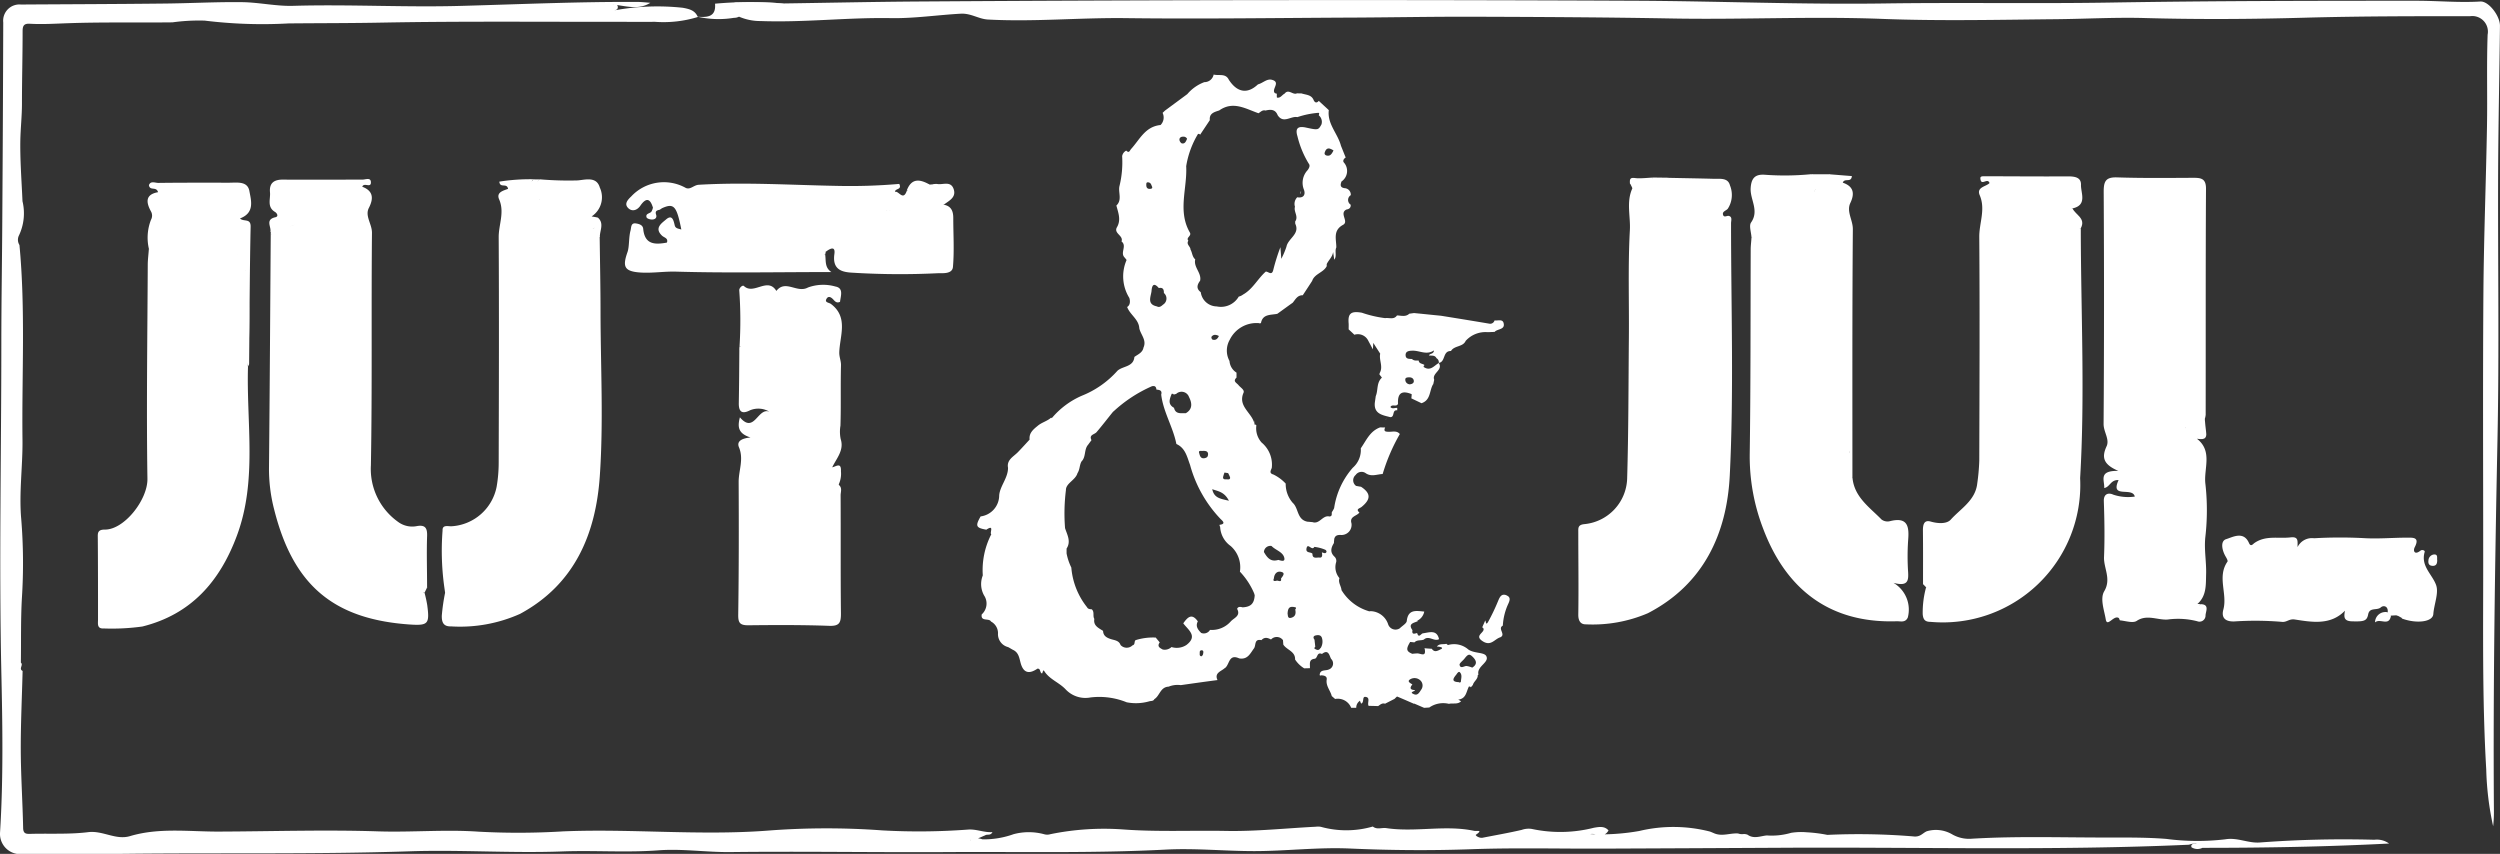
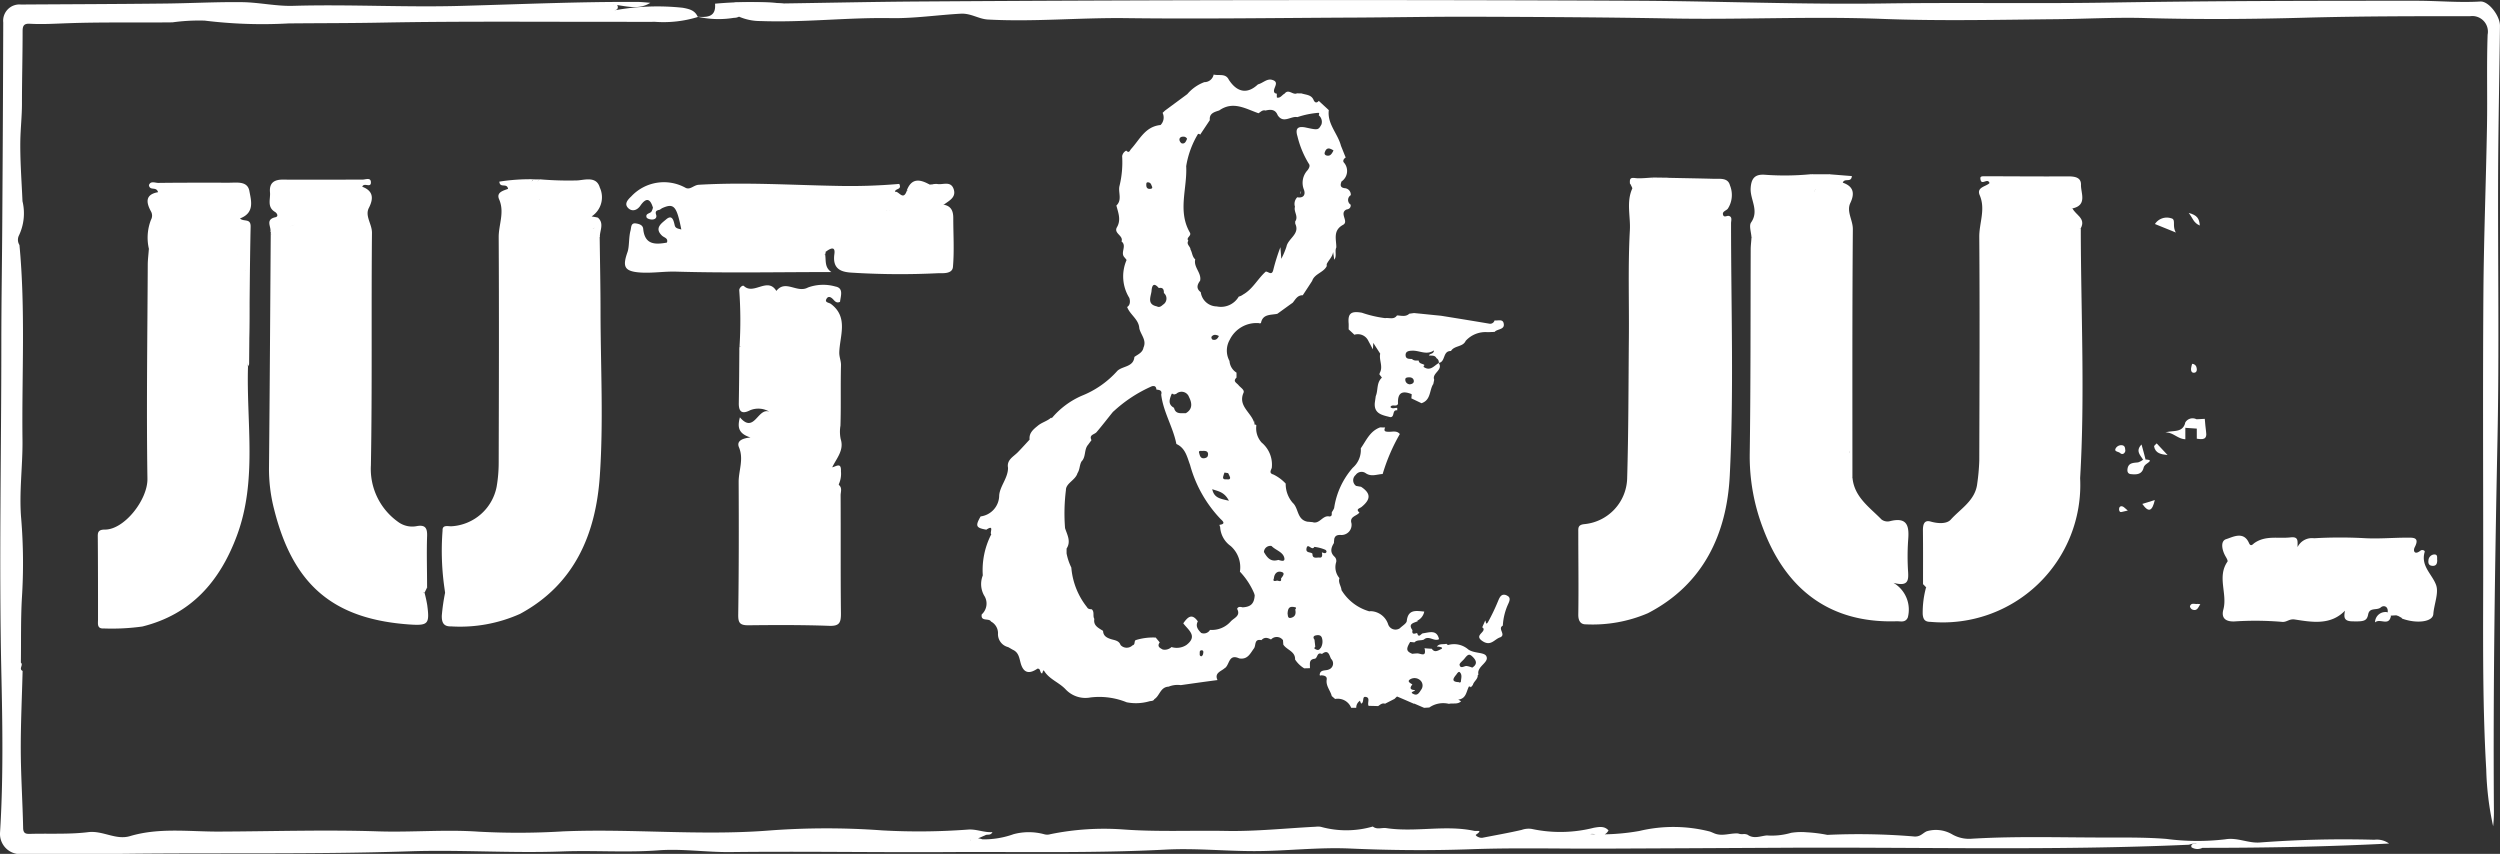
<svg xmlns="http://www.w3.org/2000/svg" width="164.756" height="56.273" viewBox="0 0 164.756 56.273">
  <rect x="0" y="0" width="164.756" height="56.273" fill="#333333" stroke="none" />
  <g id="Laag_1-2" transform="translate(0.014 0)">
    <g id="Group_10326" data-name="Group 10326" transform="translate(-0.014 0)">
      <path id="Path_171" data-name="Path 171" d="M45.984,1.168a7.694,7.694,0,0,1-2.845.32c-.825.014-1.657,0-2.482,0-5.113.007-10.226-.043-15.339.05-2.1.043-4.217.036-6.322.057a31.189,31.189,0,0,1-5.518-.185,12.7,12.7,0,0,0-2.126.114C9.07,1.552,6.787,1.5,4.512,1.58c-.853.028-1.707.085-2.56.036-.391-.021-.476.135-.476.491,0,1.593-.043,3.186-.043,4.779,0,.811-.092,1.621-.107,2.425-.021,1.33.085,2.66.142,4a3.407,3.407,0,0,1-.228,2.247.647.647,0,0,0,.028.64c.405,4.274.149,8.555.2,12.829.021,1.735-.235,3.485-.085,5.205a35.9,35.9,0,0,1,.05,5.17c-.085,1.444-.05,2.88-.071,4.317.185.156-.164.412.114.548-.043,1.742-.128,3.485-.121,5.22.007,1.707.121,3.421.156,5.127.007.37.178.4.469.391,1.28-.036,2.567.043,3.826-.114.967-.114,1.806.54,2.745.263,1.956-.583,3.961-.284,5.945-.3,3.47-.014,6.948-.128,10.418-.014,2.2.071,4.43-.135,6.628.021a48.332,48.332,0,0,0,5.561-.021c4.5-.185,8.989.292,13.49-.05a50.327,50.327,0,0,1,7.538-.014,43.36,43.36,0,0,0,5.689-.057c.54-.028,1.017.206,1.572.171-.135.256-.348.114-.484.213-.306.121-.59.3-.825.213-.235.036-.085.192-.128.085-.021-.043,0-.064.043-.071a1.23,1.23,0,0,1,.732.036,5.8,5.8,0,0,0,2.055-.341,3.885,3.885,0,0,1,2,0,.726.726,0,0,0,.427,0,17.6,17.6,0,0,1,4.765-.313c2.276.171,4.544.057,6.82.1,1.963.036,3.933-.178,5.9-.277a1.1,1.1,0,0,1,.341.007,6.281,6.281,0,0,0,3.421-.021c.277.228.6.057.9.107,1.92.284,3.861-.228,5.781.178.156.036.619-.092.114.256-.064.05.22.235.427.2.868-.171,1.735-.32,2.589-.519a1.357,1.357,0,0,1,.661-.064,8.956,8.956,0,0,0,4.1-.078c.313-.05.69-.135.96.178-.327.569-.8.156-1.195.242a14.44,14.44,0,0,0,3.221-.206,9.706,9.706,0,0,1,4.651.036c.107.036.206.085.313.128.519.206,1.031-.036,1.55,0a.754.754,0,0,0,.377.036.692.692,0,0,1,.242.043c.412.3.846.092,1.273.05a4.5,4.5,0,0,0,1.6-.171,4.165,4.165,0,0,1,1.031-.036,9.58,9.58,0,0,1,1.358.171,44.216,44.216,0,0,1,5.661.1c.469.064.619-.228.9-.341a2.128,2.128,0,0,1,1.643.192,2.23,2.23,0,0,0,1.337.3c3.108-.185,6.222-.064,9.33-.078,1.159,0,2.311,0,3.47.092a15.705,15.705,0,0,0,3.876.028c.818-.142,1.529.277,2.318.206a73.579,73.579,0,0,1,7.517-.178,1.368,1.368,0,0,1,.967.249c-4.117.213-8.214.284-12.3.284a.739.739,0,0,1-.718-.036.181.181,0,0,1,0-.149c.092-.121.235-.064.348-.1a1.312,1.312,0,0,0-.405.043c-.036.014-.071.021-.107.036-8.91.4-17.828.149-26.745.2q-5.877.032-11.762.057c-2.9.014-5.81-.064-8.7.036-2.709.1-5.412.078-8.107-.043-2.112-.092-4.2.171-6.3.171-1.941,0-3.876-.2-5.817-.1-4.772.249-9.55.135-14.322.164-4.8.028-9.6-.057-14.4,0-1.586.014-3.165-.235-4.736-.114-2.112.156-4.217-.007-6.315.071-3.371.128-6.734-.121-10.091-.007-6.229.206-12.452.092-18.681.164-2.268.021-4.537.014-6.805.014A1.333,1.333,0,0,1-.011,54.907c.22-3.52.164-7.047.085-10.574-.156-7.2,0-14.386,0-21.576,0-2.795.05-5.6.064-8.391Q.181,7.945.2,1.53A1.07,1.07,0,0,1,1.368.35C4.483.329,7.605.321,10.72.286,12.462.272,14.2.172,15.939.193,17.07.208,18.2.471,19.324.435c3.733-.107,7.46.114,11.186,0C34.336.329,38.169.158,42,.179c.284,0,.569.036.846.057-.811.512-1.657.185-2.5.114.135.036.348-.064.356.171.007.171-.164.2-.256.22A15.582,15.582,0,0,1,44.982.563c.412.078.775.156.967.555" transform="translate(0.014 -0.051)" fill="#fff" />
      <path id="Path_172" data-name="Path 172" d="M71.2.227C74.109.185,77.025.121,79.934.1q23.744-.16,47.482-.05c5.433.028,10.866.256,16.3.178,4.921-.071,9.835.021,14.756-.057C165.24.057,172.01.05,178.78.05c1.4,0,2.795.135,4.2.05.548-.036,1.3.946,1.294,1.6-.036,3.25-.107,6.493-.121,9.742-.021,5.853.078,11.705-.043,17.558-.164,8.114-.292,16.221-.235,24.335a8.379,8.379,0,0,1-.05,1.116,19.628,19.628,0,0,1-.455-3.748c-.277-4.722-.192-9.458-.2-14.18,0-5.753-.028-11.513.014-17.266.028-3.634.171-7.268.235-10.909.036-2.02-.028-4.046.043-6.066a1.029,1.029,0,0,0-1.145-1.216c-3.627,0-7.253,0-10.887.1-3.534.1-7.076.121-10.624.021-1.9-.05-3.826.057-5.732.078-3.847.036-7.7.128-11.542-.021-4.658-.178-9.309.064-13.966-.028-4.345-.078-8.7-.1-13.042-.114-2.567-.007-5.141.043-7.709.057-5.042.021-10.091.1-15.133.036-3.022-.036-6.037.256-9.06.092-.612-.036-1.109-.42-1.785-.384-1.543.085-3.086.32-4.615.292-2.866-.05-5.725.3-8.59.192A3.535,3.535,0,0,1,68.228,1.1c-.412.142-.6-.05-.619-.427a.457.457,0,0,1,.54-.5,29.255,29.255,0,0,1,3.058.057" transform="translate(-19.521 0)" fill="#fff" />
      <path id="Path_173" data-name="Path 173" d="M64.66,1.158c.647.05,1.209,0,1.131-.86A25.761,25.761,0,0,1,70.356.29C69.4.29,68.45.29,67.5.311c-.242,0-.533-.05-.583.32-.043.348.1.526.462.533a6.219,6.219,0,0,1-2.709,0" transform="translate(-18.669 -0.055)" fill="#fff" />
      <path id="Path_174" data-name="Path 174" d="M188.585,19.985c.014,5.419.277,10.845-.043,16.242a9.06,9.06,0,0,1-9.863,9.472c-.363,0-.484-.156-.512-.512a6.33,6.33,0,0,1,.22-1.756.342.342,0,0,1,.213-.107c-.149-.014-.313.036-.412-.135,0-1.173.007-2.347-.007-3.52,0-.37.071-.7.5-.583.491.142,1.074.171,1.337-.128.654-.725,1.614-1.259,1.742-2.368a13.642,13.642,0,0,0,.135-1.508c.014-4.921.036-9.835,0-14.756-.007-.917.427-1.813.028-2.745-.228-.54.427-.562.647-.8-.128-.384-.555.228-.6-.284-.028-.156.107-.164.228-.164,1.835,0,3.669.021,5.5.007.448,0,.917.036.9.562s.434,1.337-.562,1.55c-.548.377.228.7.043,1.067-.348.356-.626.242-.868-.128-.071-.292-.235-.42-.533-.306-.121.021.043,0-.085.014a.357.357,0,0,0,.171-.014.418.418,0,0,1,.341.085c.142.412.327.761.875.626a.536.536,0,0,1,.6.185" transform="translate(-51.456 -4.717)" fill="#fff" />
      <path id="Path_175" data-name="Path 175" d="M149.656,16.808c-.05-.427.22-.32.476-.306.334.014.676-.028,1.01-.043.256.5.9.7,1.116,1.216.405-.363-.725-.775-.064-1.2,1,.021,2.005.036,3.008.064.405.007.917-.078,1.045.434a1.668,1.668,0,0,1-.142,1.536c-.107.135-.384.178-.313.405.064.206.263.036.384.071.242.064.142.313.142.484,0,5.547.192,11.1-.085,16.633-.192,3.812-1.721,7.168-5.4,9.067a9.249,9.249,0,0,1-4.082.732c-.334.007-.5-.213-.5-.626.028-1.813,0-3.627,0-5.44,0-.284-.036-.5.42-.54a3.117,3.117,0,0,0,2.8-2.987c.092-3.108.085-6.215.114-9.323.021-2.347-.064-4.7.064-7.04.057-.917-.249-1.877.164-2.773.135-.22-.092-.256-.178-.363" transform="translate(-42.238 -4.755)" fill="#fff" />
-       <path id="Path_176" data-name="Path 176" d="M201.278,44.565c.647,0,.334.5.341.761a.4.4,0,0,1-.548.363,5.055,5.055,0,0,0-1.934-.114c-.661.057-1.38-.363-2.055.092-.249.164-.725,0-1.1-.036-.028,0-.043-.128-.085-.156-.327-.213-.761.64-.853.092-.1-.6-.391-1.365-.1-1.856.484-.818-.05-1.522-.014-2.268.05-1.216.028-2.453-.014-3.677-.014-.469.3-.569.619-.42a3.093,3.093,0,0,0,1.422.128c-.149-.668-1.65.171-1.067-1.088-.533-.028-.555.448-.946.526.028-.512-.412-1.159.932-1.131-1.031-.434-1.1-.924-.775-1.628.206-.455-.2-.939-.2-1.458q.053-7.659.007-15.318c0-.683.135-.96.875-.939,1.678.057,3.364.036,5.042.028.5,0,.825.05.825.711-.028,4.964-.014,9.934-.021,14.9a1.282,1.282,0,0,1-.057.277.561.561,0,0,1-.469.206c-.277-.085-.54-.121-.718.185-.249.206-.3.747-.825.5.519.348.583-.206.825-.42a.692.692,0,0,1,.725.092.565.565,0,0,1-.057.747c1.052.811.441,1.97.555,2.958a15.555,15.555,0,0,1,0,3.5c-.092.832.071,1.621.05,2.439-.021.74.036,1.465-.59,2.005.064.256.149,0,.22.014" transform="translate(-56.269 -4.748)" fill="#fff" />
      <path id="Path_177" data-name="Path 177" d="M168.91,37.345c.107,1.287,1.131,1.963,1.92,2.773a.656.656,0,0,0,.548.107c1.18-.3,1.28.356,1.2,1.273a15.777,15.777,0,0,0,0,2.091c.028.54,0,.96-.967.7a2.045,2.045,0,0,1,.946,2.283c-.164.37-.5.235-.747.249-4.637.149-7.374-2.361-8.782-6.094a13.231,13.231,0,0,1-.889-4.9c.064-4.5.05-9.01.064-13.511,0-.249.036-.5.05-.754.185-.135.107-.54.484-.484a.7.7,0,0,1,.235.107,5.085,5.085,0,0,0,.839.718c.54.37.405-.1.455-.356.107-.185.213-.377.306-.576.313-.334.782-.363,1.166-.555a.762.762,0,0,1,1.024.775c-.028.562.256.612.7.6,1-.028,1.372.32,1.344,1.344-.107,3.733.142,7.46-.021,11.193a4.014,4.014,0,0,1-.377,2.276c-.3.448.327.5.5.761" transform="translate(-46.828 -5.878)" fill="#fff" />
      <path id="Path_178" data-name="Path 178" d="M217.428,54.888l-.377.021a.272.272,0,0,1-.22-.22c.05-.4-.27-.484-.455-.32-.256.22-.74-.028-.832.462-.085.441-.292.476-1.06.455-.633-.014-.512-.384-.462-.768l.028.028c-.953,1.031-2.226.789-3.342.619-.377-.057-.526.192-.846.156a20.97,20.97,0,0,0-3.136-.028c-.612.021-.868-.249-.725-.782.284-1.038-.427-2.155.27-3.157.043-.057-.057-.235-.121-.341-.242-.412-.363-1.024.043-1.145s1.145-.562,1.5.263c.121.277.277.043.348,0,.74-.526,1.586-.284,2.389-.377.548-.064.455.256.462.64a1.054,1.054,0,0,1,1.088-.583A30.3,30.3,0,0,1,215.2,49.8c.981.064,1.948-.028,2.916-.028.391,0,.839-.036.5.626-.128.242-.014.54.37.235.121-.1.313-.014.284.078-.277.939.5,1.472.754,2.19.185.519-.135,1.252-.185,1.906-.036.533-1.131.647-2.076.292.149-.974.718-1.877.576-3.015a3.291,3.291,0,0,0-.562,2.318.47.47,0,0,1-.348.512" transform="translate(-59.477 -14.339)" fill="#fff" />
      <path id="Path_179" data-name="Path 179" d="M168.919,36.127a1.869,1.869,0,0,1-.974-.22c.3-.327-.028-.924.54-1.159.242-.1.27-.4.27-.668-.007-3.058.057-6.116-.057-9.166-.036-.946-.014-1.87.021-2.809.05-1.138-.455-1.564-1.486-1.209-.412.142-.412-.121-.562-.256-.363-.334-.377-.676.05-.96-.811-.711-1.351.1-1.991.242-.043.22-.5.064-.384.434-.156.192.5.327.036.555-.228.114-.356.32-.654-.014s-.768-.476-.9-.96c.171-.249.491-.292.69-.5.128-.156.242-.32.377-.469-.263.064-.242.37-.448.476-.249.114-.654.028-.619.5-.341-.1-.22.476-.562.377-.014-.341-.178-.782-.028-1,.548-.782-.064-1.5-.028-2.247.036-.64.263-.939.91-.9a17.888,17.888,0,0,0,3.086-.036c.32.121.327.341.192.6-.114.22-.292.42-.092.683-.043.121.185.078.057.078-.021,0-.021-.028-.007-.078.142-.612.754-.818,1.081-1.273.484.036.96.078,1.444.114-.043.469-.476.1-.6.434.676.235.818.668.5,1.337-.27.569.171,1.131.164,1.735-.043,5.454-.028,10.9-.028,16.356" transform="translate(-46.838 -4.659)" fill="#fff" />
      <path id="Path_180" data-name="Path 180" d="M222.087,55.636a.977.977,0,0,0,.128-.981c-.135-.469-.4-.932.313-1.23.263-.107.064-.441-.028-.676-.114-.3.171-.377.341-.484s.292.036.363.185a4.994,4.994,0,0,1-.782,3.364c-.107-.064-.22-.121-.327-.185" transform="translate(-64.136 -15.087)" fill="#fff" />
      <path id="Path_181" data-name="Path 181" d="M168.871,16.157c-.114.412-.064.939-.74.939-.334,0-.313.22-.178.455a.492.492,0,0,1-.092.711c-.263-.391-.043-1.074-.761-1.081.263-.377,1.088-.348.548-1.031h1.23" transform="translate(-48.261 -4.665)" fill="#fff" />
      <path id="Path_182" data-name="Path 182" d="M154.182,16.464c-.014.121-.071.32-.036.348.882.5.107.939-.05,1.444.078-.619-.149-.86-.74-.96-.356-.057-.1-.569-.228-.846.348,0,.7.014,1.052.014" transform="translate(-44.225 -4.752)" fill="#fff" />
      <path id="Path_183" data-name="Path 183" d="M191.82,20.234c-.2-.313-1.01-.64.021-.924.2.434.9.654.548,1.308-.476.3-.427-.185-.569-.384" transform="translate(-55.26 -5.578)" fill="#fff" />
      <path id="Path_184" data-name="Path 184" d="M203.543,40.118v-.676c-.014-.2-.135-.405-.014-.6.178-.007.356-.014.54-.028.028.277.043.562.085.839.092.555-.242.526-.612.469" transform="translate(-58.769 -11.211)" fill="#fff" />
      <path id="Path_185" data-name="Path 185" d="M191.613,20.523c.263.014.235.462.569.384v.22c-.676.085-1.451.391-1.572-.725a.16.16,0,0,1,.256-.05c.2.284.412.491.747.164" transform="translate(-55.053 -5.866)" fill="#fff" />
      <path id="Path_186" data-name="Path 186" d="M220.922,56.739l.22.22c-.128.747-.711.149-1.052.448a.685.685,0,0,1,.832-.668" transform="translate(-63.569 -16.389)" fill="#fff" />
      <path id="Path_187" data-name="Path 187" d="M225.614,51.765c0,.2-.05.377-.3.37s-.306-.164-.277-.37a.41.41,0,0,1,.341-.377c.3-.036.213.213.235.377" transform="translate(-64.996 -14.844)" fill="#fff" />
      <path id="Path_188" data-name="Path 188" d="M203.622,55.98c-.135.192-.206.491-.54.348-.071-.028-.156-.156-.142-.213.078-.242.292-.135.455-.149a1.149,1.149,0,0,1,.22.014" transform="translate(-58.614 -16.163)" fill="#fff" />
      <path id="Path_189" data-name="Path 189" d="M151.037,16.946c.178.071.476-.142.54.142.064.256-.178.249-.37.22-.057-.121-.121-.242-.178-.363" transform="translate(-43.619 -4.892)" fill="#fff" />
      <path id="Path_190" data-name="Path 190" d="M178.2,54.09c.27.021.533.043.839.071-.206.249-.434.142-.64.171l-.2-.242" transform="translate(-51.468 -15.625)" fill="#fff" />
      <path id="Path_191" data-name="Path 191" d="M186.22,16.6c.548-.228.455.661.974.619.171-.014,0,.135-.036.164-.1.071-.235.185-.32.164-.292-.085-.569-.242-.853-.348-.249-.085-.384-.284-.313-.491s.32-.114.548-.107" transform="translate(-53.621 -4.786)" fill="#fff" />
      <path id="Path_192" data-name="Path 192" d="M186.546,38.906c-.2.5-.405.91-.789.868s-.071-.612-.427-.811c.427-.213.754.028,1.216-.057" transform="translate(-53.527 -11.229)" fill="#fff" />
      <path id="Path_193" data-name="Path 193" d="M185.337,48.39c-.263-.242-.484-.441-.747-.69.32-.092.6-.164.974-.27-.085.363-.149.647-.228.96" transform="translate(-53.314 -13.701)" fill="#fff" />
      <path id="Path_194" data-name="Path 194" d="M181.032,51.239c-.22-.036-.448-.085-.462-.356-.014-.213.178-.213.327-.213.22,0,.455-.007.434.327-.014.192-.107.277-.3.249" transform="translate(-52.152 -14.637)" fill="#fff" />
      <path id="Path_195" data-name="Path 195" d="M185.259,18.571c-.1.156-.164.37-.412.292-.128-.043-.384-.036-.277-.263a.725.725,0,0,1,.412-.341c.121-.036.27.121.27.306" transform="translate(-53.3 -5.273)" fill="#fff" />
      <path id="Path_196" data-name="Path 196" d="M191.77,25.81c.156.021.142.171.128.277s-.071.3-.128.306c-.22.028-.228-.156-.22-.313a.236.236,0,0,1,.22-.27" transform="translate(-55.323 -7.456)" fill="#fff" />
      <path id="Path_197" data-name="Path 197" d="M187.44,40.078c.263-.313.6-.32.967-.5a1.365,1.365,0,0,1-.967.5" transform="translate(-54.137 -11.433)" fill="#fff" />
      <path id="Path_198" data-name="Path 198" d="M190.7,20.21c-.085.014-.171.036-.256.05-.107-.021-.213-.05-.32-.071-.064-.043-.092-.085-.071-.128s.036-.071.057-.071c.292-.164.619-.441.6.228" transform="translate(-54.891 -5.717)" fill="#fff" />
      <path id="Path_199" data-name="Path 199" d="M185.983,24.88c-.028.171-.028.448-.292.277a.272.272,0,0,1,.064-.5c.22-.064.27.036.228.235" transform="translate(-53.59 -7.116)" fill="#fff" />
      <path id="Path_200" data-name="Path 200" d="M187.035,18.462c0,.178,0,.341-.192.37s-.178-.128-.185-.235c-.007-.142-.036-.32.178-.348.164-.021.185.107.2.206" transform="translate(-53.909 -5.271)" fill="#fff" />
      <path id="Path_201" data-name="Path 201" d="M189.881,20.06a1.878,1.878,0,0,0,.014.2c-.235-.057-.54.405-.612.107-.114-.441.441-.092.6-.306" transform="translate(-54.665 -5.795)" fill="#fff" />
      <path id="Path_202" data-name="Path 202" d="M186.068,24.751c-.078-.078-.149-.156-.228-.235a.683.683,0,0,1,.6-.327c.064.32-.2.412-.37.562" transform="translate(-53.675 -6.986)" fill="#fff" />
      <path id="Path_203" data-name="Path 203" d="M147.46,51.88c.555.164,1.031.128,1.188.484.071.156-.256.647-.583.6-.576-.092-.22-.683-.6-1.081" transform="translate(-42.588 -14.987)" fill="#fff" />
      <path id="Path_204" data-name="Path 204" d="M158.418,20.69c.064.185.22.185.377.206.22.028.526-.178.612.213.043.185-.092.263-.242.341a.6.6,0,0,1-.747-.135c-.206-.171-.121-.405-.228-.583a.169.169,0,0,1,.235-.036" transform="translate(-45.687 -5.969)" fill="#fff" />
      <path id="Path_205" data-name="Path 205" d="M151.254,49.394c-.284-.228-.533-.427-.8-.64q.875-.206.8.64" transform="translate(-43.451 -14.072)" fill="#fff" />
      <path id="Path_206" data-name="Path 206" d="M158.117,20.549c-.078.007-.156.021-.235.036-.185-.021-.37-.043-.555-.071a1.3,1.3,0,0,1-.178-.043q.91-.626.967.078" transform="translate(-45.387 -5.828)" fill="#fff" />
      <path id="Path_207" data-name="Path 207" d="M148.616,49.9c-.021.171-.128.327-.292.27-.185-.064-.491-.057-.5-.327s.242-.22.412-.206.405-.043.377.263" transform="translate(-42.691 -14.334)" fill="#fff" />
      <path id="Path_208" data-name="Path 208" d="M156.472,18.4a.345.345,0,0,1-.057.149c-.228.206-.306.555-.626.661-.028.007-.156-.142-.149-.206.05-.441.484-.455.832-.6" transform="translate(-44.95 -5.315)" fill="#fff" />
      <path id="Path_209" data-name="Path 209" d="M157.859,22.673c-.548-.284-.853-.448-1.159-.612.462-.128.8,0,1.159.612" transform="translate(-45.257 -6.36)" fill="#fff" />
      <path id="Path_210" data-name="Path 210" d="M152.448,18.53c.249.028.306.149.27.32-.028.149-.078.313-.277.284-.178-.028-.4-.135-.363-.3.028-.128.256-.22.37-.306" transform="translate(-43.921 -5.353)" fill="#fff" />
      <path id="Path_211" data-name="Path 211" d="M150.539,53.132c-.213.235-.434.476-.789.292.142-.455.512-.27.789-.292" transform="translate(-43.249 -15.343)" fill="#fff" />
      <path id="Path_212" data-name="Path 212" d="M159.295,26.592c-.228-.014-.2-.164-.206-.263s0-.249.171-.249a.188.188,0,0,1,.192.242.927.927,0,0,1-.156.27" transform="translate(-45.946 -7.534)" fill="#fff" />
      <path id="Path_213" data-name="Path 213" d="M198.336,42.556c.114.014.348.021.27.121-.114.142-.341.2-.4.434-.114.441-.469.448-.825.412-.206-.014-.256-.164-.235-.327.05-.434.391-.412.7-.448a1.076,1.076,0,0,0,.32-.171c.043-.1.1-.107.164-.014" transform="translate(-56.94 -12.276)" fill="#fff" />
      <path id="Path_214" data-name="Path 214" d="M201.07,21.154c-.619-.256-1-.405-1.38-.562a.935.935,0,0,1,1.074-.377c.334.071.043.491.306.939" transform="translate(-57.675 -5.829)" fill="#fff" />
      <path id="Path_215" data-name="Path 215" d="M201.978,39.5v.754c-.512-.021-.811-.469-1.309-.448.5-.164,1.138.057,1.309-.661a.228.228,0,0,1,0,.356" transform="translate(-57.959 -11.306)" fill="#fff" />
      <path id="Path_216" data-name="Path 216" d="M202.51,39.389v-.356a.558.558,0,0,1,.74-.2c.164.2.384.4.014.612-.249-.014-.5-.036-.754-.05" transform="translate(-58.49 -11.199)" fill="#fff" />
      <path id="Path_217" data-name="Path 217" d="M200.5,41.858c-.42-.043-.8-.107-.889-.562-.007-.057.107-.135.171-.206.242.256.476.512.718.768" transform="translate(-57.652 -11.87)" fill="#fff" />
      <path id="Path_218" data-name="Path 218" d="M199.345,46.34c-.164.7-.384.882-.825.256l.825-.256" transform="translate(-57.338 -13.386)" fill="#fff" />
      <path id="Path_219" data-name="Path 219" d="M196.68,41.635c-.057.213-.228.249-.341.142s-.4-.085-.306-.292a.42.42,0,0,1,.462-.22c.185.05.164.22.185.363" transform="translate(-56.614 -11.917)" fill="#fff" />
      <path id="Path_220" data-name="Path 220" d="M198.633,42.178a.427.427,0,0,1-.164.014c-.178-.3-.512-.576-.1-1,.1.356.185.668.263.981" transform="translate(-57.237 -11.898)" fill="#fff" />
      <path id="Path_221" data-name="Path 221" d="M203.552,20.562c-.427-.185-.448-.476-.732-.832.562.149.7.377.732.832" transform="translate(-58.58 -5.699)" fill="#fff" />
      <path id="Path_222" data-name="Path 222" d="M203.11,33.72a.3.3,0,0,1,.292.263c.036.128.014.277-.114.313-.206.05-.263-.107-.249-.277a1.837,1.837,0,0,1,.071-.3" transform="translate(-58.642 -9.741)" fill="#fff" />
      <path id="Path_223" data-name="Path 223" d="M196.945,47.2c-.192.043-.3.071-.4.092-.135.036-.164-.064-.178-.149-.014-.149.071-.256.213-.22.107.028.192.142.363.277" transform="translate(-56.716 -13.554)" fill="#fff" />
      <path id="Path_224" data-name="Path 224" d="M174.411,51.64c-.164.491-.092.868-.405,1.131a1.6,1.6,0,0,1-.725-.782l1.131-.348" transform="translate(-50.046 -14.917)" fill="#fff" />
      <path id="Path_225" data-name="Path 225" d="M170.9,49.127c-.135-.42-.292-.654-.185-.967a1.827,1.827,0,0,1,1.024.284c-.3.185-.626.263-.846.683" transform="translate(-49.295 -13.912)" fill="#fff" />
      <path id="Path_226" data-name="Path 226" d="M174.359,49.415c.007.356-.228.4-.427.455a.234.234,0,0,1-.334-.2c-.036-.235.092-.334.306-.348.164-.007.363-.071.448.092" transform="translate(-50.136 -14.242)" fill="#fff" />
      <path id="Path_227" data-name="Path 227" d="M171.17,52.6c.6.085.96.05,1.188.476-.455.171-.7-.078-1.188-.476" transform="translate(-49.437 -15.195)" fill="#fff" />
      <path id="Path_228" data-name="Path 228" d="M164.994,21.914c-.142.05-.277.1-.6.22a1.307,1.307,0,0,1,.988-.654c.036.292-.142.391-.384.434" transform="translate(-47.478 -6.205)" fill="#fff" />
      <path id="Path_229" data-name="Path 229" d="M214.018,55.773c-.206-.292.256-.441.149-.654-.142-.292-.192-.512.135-.683a.287.287,0,0,1,.22.043,2.588,2.588,0,0,1,.021.74.612.612,0,0,1-.533.555" transform="translate(-61.799 -15.723)" fill="#fff" />
      <path id="Path_230" data-name="Path 230" d="M216.266,55.968c-.363.263-.441.619-.789.526-.05-.014-.107-.242-.071-.334.142-.363.455-.164.86-.192" transform="translate(-62.212 -16.159)" fill="#fff" />
      <path id="Path_231" data-name="Path 231" d="M206.46,53.5c.356-.277.6-.284.811-.142.043.028.021.306-.036.327-.249.1-.448-.05-.775-.185" transform="translate(-59.631 -15.386)" fill="#fff" />
      <path id="Path_232" data-name="Path 232" d="M219.53,53.31h.64c-.185.619-.448.036-.64,0" transform="translate(-63.407 -15.4)" fill="#fff" />
      <path id="Path_233" data-name="Path 233" d="M217.295,56.368c-.057-.121-.185-.327-.156-.356a.236.236,0,0,1,.384.078c.092.228-.114.22-.256.249l.028.028" transform="translate(-62.715 -16.161)" fill="#fff" />
      <path id="Path_234" data-name="Path 234" d="M163.87,20.307c.249-.27.014-.6.1-.917.356.185.676.356,1.131.6-.412.185-.91.085-1,.555a.271.271,0,0,1-.228-.235" transform="translate(-47.328 -5.601)" fill="#fff" />
      <path id="Path_235" data-name="Path 235" d="M163.5,20.658c.078.078.156.156.228.235a.634.634,0,0,1-.789.348h0c-.028-.185-.5-.021-.306-.42.235-.476.6.007.86-.171" transform="translate(-46.957 -5.952)" fill="#fff" />
      <path id="Path_236" data-name="Path 236" d="M165.73,18.187c.455.043.868.092.86.569,0,.071-.1.142-.156.213l-.7-.789" transform="translate(-47.865 -5.251)" fill="#fff" />
      <path id="Path_237" data-name="Path 237" d="M170.283,18.5c-.092.171-.185.306-.363.313-.242.014-.313-.171-.341-.363a.213.213,0,0,1,.235-.235,1.987,1.987,0,0,1,.469.277" transform="translate(-48.976 -5.262)" fill="#fff" />
      <path id="Path_238" data-name="Path 238" d="M87.12,18.4l-.427-.043c.1-.484-.732-.732-.32-1.294a1.279,1.279,0,0,1,.284-.021c.37.078.882-.22,1.088.306.213.562-.263.782-.619,1.045" transform="translate(-24.908 -4.919)" fill="#fff" />
      <path id="Path_239" data-name="Path 239" d="M35.167,43.86a7.973,7.973,0,0,1,.178.818c.164,1.244.057,1.351-1.188,1.266-5.006-.356-7.652-2.6-8.9-7.573a10.665,10.665,0,0,1-.341-2.809c.05-5.1.078-10.2.114-15.3.434-.277,1.116.085,1.415-.548a.455.455,0,0,1,.185-.164,1.174,1.174,0,0,1,.27-.036c.085-.007.156.092.235.014a1.87,1.87,0,0,1-.277-.043c-.32-.142-.4.128-.533.306-.384.341-.868.22-1.316.284.071-.334-.363-.811.32-.967.242-.05.114-.27-.014-.348-.548-.327-.292-.846-.334-1.294-.057-.612.263-.846.86-.839,1.742.014,3.492,0,5.234,0,.192,0,.533-.156.555.149.028.455-.448.007-.569.32.676.256.789.711.434,1.4-.27.533.213,1.06.206,1.643-.05,5.113.021,10.219-.071,15.332a4.278,4.278,0,0,0,1.792,3.712,1.559,1.559,0,0,0,1.244.277c.562-.1.69.149.668.676-.036,1.109,0,2.219,0,3.335-.007.156-.683-.014-.192.391" transform="translate(-7.188 -4.79)" fill="#fff" />
      <path id="Path_240" data-name="Path 240" d="M41.122,43.683a17.258,17.258,0,0,1-.142-3.925c-.021-.391.348-.27.583-.277a3.226,3.226,0,0,0,2.98-2.61,9.369,9.369,0,0,0,.135-1.607c.014-4.949.028-9.9,0-14.848,0-.825.4-1.636.028-2.482-.206-.476.3-.576.59-.69-.078-.42-.533-.014-.576-.476a12.935,12.935,0,0,1,2.24-.156c-.519.647.334.789.441,1.2.043.05-.114.1-.021.128.121.036-.05.05.014-.071.192-.42-.725-.839.007-1.252a22.206,22.206,0,0,0,2.482.071c.512-.043,1.244-.277,1.458.469a1.512,1.512,0,0,1-.533,1.9c.27.306.37.612-.036.889a.626.626,0,0,1-.789-.156c-.05-.42-.37-.306-.633-.3.142.092.334-.057.469.071a.986.986,0,0,0,1.173.668.535.535,0,0,1,.341.178c.021,1.678.057,3.357.057,5.035.007,3.584.2,7.182-.05,10.752-.263,3.776-1.643,7.111-5.255,9.06a9.672,9.672,0,0,1-4.537.825c-.462.014-.633-.206-.619-.711a12.893,12.893,0,0,1,.213-1.486c.092-.078.156-.156-.028-.206" transform="translate(-11.813 -4.798)" fill="#fff" />
      <path id="Path_241" data-name="Path 241" d="M18.948,30.647c-.114,3.733.626,7.524-.74,11.172-1.116,2.987-3,5.163-6.222,5.966a14.549,14.549,0,0,1-2.546.128c-.455.028-.377-.313-.377-.59,0-1.778,0-3.556-.014-5.326,0-.32-.057-.6.455-.6,1.28.021,2.837-1.963,2.816-3.349-.071-4.693,0-9.394.021-14.094,0-.348.05-.69.071-1.038,1.351-.156,2.709-.171,4.046-.42a3.843,3.843,0,0,1,2.489,1.387c.057.164.057.377-.071.427-.469.2-.363.683-.562,1,.164.05.235-.185.4-.128a.427.427,0,0,1,.27.363,48.512,48.512,0,0,1-.05,5.085" transform="translate(-2.604 -6.496)" fill="#fff" />
      <path id="Path_242" data-name="Path 242" d="M75.013,39.572c.263.192.135.469.135.7.014,2.6-.007,5.205.021,7.8,0,.6-.107.825-.775.8-1.778-.064-3.556-.057-5.326-.036-.548,0-.676-.149-.668-.7.043-2.916.043-5.838.028-8.754,0-.754.348-1.493.021-2.276-.164-.391.164-.59.761-.647-.832-.263-.86-.711-.7-1.33.953,1.124,1.173-.668,1.941-.37a1.418,1.418,0,0,0-1.273-.092c-.54.277-.754.092-.74-.491.021-1.173.028-2.347.036-3.52.22-.071.085-.156.014-.235a27.365,27.365,0,0,0-.021-3.662c-.007-.164.22-.363.306-.284.647.619,1.564-.619,2.14.327.6-.775,1.365.171,2.084-.228a2.927,2.927,0,0,1,1.806-.064c.562.1.348.626.306,1.01-.2.092-.306,0-.42-.128s-.32-.313-.462-.085c-.164.263.149.256.277.348,1.188.882.576,2.14.555,3.221,0,.3.121.54.114.825-.036,1.33.007,2.66-.036,3.982a2.414,2.414,0,0,0,.014.875c.242.74-.27,1.266-.555,1.863a.481.481,0,0,1,.092.526c-.647.74-.9-.27-1.422-.348-.05-.028-.028.092,0,.092.569.014.69.917,1.394.7a.726.726,0,0,1,.37.164" transform="translate(-19.749 -7.628)" fill="#fff" />
      <path id="Path_243" data-name="Path 243" d="M71.1,21.673c.057.4-.043.832.405,1.131-3.492,0-6.869.071-10.24-.028-.8-.021-1.579.114-2.375.057-1.052-.078-1.152-.4-.818-1.351.128-.37.071-.953.2-1.422.05-.192.014-.5.334-.462.206.028.476.092.5.363.1,1.052.789,1.045,1.572.9a.124.124,0,0,1,.036.142c.071,0,.064-.014,0-.064-.1-.078.036.036-.05-.064.114-.313-.185-.334-.327-.476-.512-.491-.021-.811.263-1.052.405-.356.5.028.576.356.05.249.249.228.441.3-.313-1.579-.491-1.764-1.3-1.394a.47.47,0,0,1-.562-.021c-.178-.619-.441-.732-.839-.156-.22.32-.555.4-.8.156-.263-.263-.071-.512.2-.768a2.943,2.943,0,0,1,3.591-.562c.306.142.519-.185.86-.206,3.015-.178,6.016.014,9.024.071a37.41,37.41,0,0,0,4.189-.128c.192.412-.277.277-.284.526.235-.107.54.64.782-.078.441-.284.718,0,1,.284a1.938,1.938,0,0,1-.1,1.451c-.654.924-.889-.164-1.323-.277-.249-.2-.5-.334-.811-.1-.377-.3-.718-.491-1.116.028-.171.22-.569.164-.86.256a9.817,9.817,0,0,1,2.084-.348c.235-.135.412-.021.569.142a1.054,1.054,0,0,0,.732.946c.341.156.512-.22.654-.491a3.833,3.833,0,0,0,.469-1.408c.334-.192.6-.028.86.164a1.169,1.169,0,0,1,.284.277c.484.092.619.42.619.875,0,1.074.071,2.155-.021,3.221-.043.5-.711.405-1.038.42a51.047,51.047,0,0,1-5.319-.021c-.6-.043-1.636.021-1.458-1.237.085-.583-.306-.356-.569-.156-.292.021-.057.142-.043.213" transform="translate(-16.716 -4.875)" fill="#fff" />
      <path id="Path_244" data-name="Path 244" d="M20.281,29.03c-.028-1.707-.05-3.413-.085-5.12,0-.071-.107-.142-.178-.192-.021-.014-.1.057-.149.085a.509.509,0,0,1-.412.171c-.284-.448.533-.818.092-1.28-.007-.007.007-.071.028-.078.192-.092.811.384.512-.242-.149-.3-.469-1.024-1.2-.811a.431.431,0,0,1-.519-.313c-.071-.2-.142-.32-.405-.213-1.23.512-2.588.1-3.84.519-.085.028-.242-.164-.37-.256a3.237,3.237,0,0,1,.135-1.941.561.561,0,0,0,0-.54c-.341-.619-.377-1.124.462-1.273-.107-.4-.54-.064-.6-.462.107-.306.405-.149.619-.149,1.557-.021,3.108-.014,4.665-.014.533,0,1.216-.121,1.337.555.114.626.363,1.429-.619,1.8.235.242.711-.036.7.54-.064,3.015-.071,6.03-.1,9.046,0,.057-.05.114-.071.171" transform="translate(-3.937 -4.88)" fill="#fff" />
      <path id="Path_245" data-name="Path 245" d="M85.727,16.983c-.085.37.171.6.4.8.249.235.114.356-.078.491a.639.639,0,0,0-.683-.334c-.228.128-.292-.078-.391-.2-.313-.128-.569-.412-.953-.356.32-.839.882-.732,1.5-.384-.128.085-.284.071-.42.128A.934.934,0,0,0,85.513,17c.071,0,.142-.007.213-.014" transform="translate(-24.261 -4.837)" fill="#fff" />
      <path id="Path_246" data-name="Path 246" d="M49.549,16.627c-.455.348-.071.668.135.825.448.348-.135.356-.128.54l.021.028c-.149-.142-.277-.384-.448-.405-.363-.05-.711-.078-.74-.526-.036-.526.6-.128.718-.469.142,0,.292,0,.434.007" transform="translate(-13.968 -4.801)" fill="#fff" />
      <path id="Path_247" data-name="Path 247" d="M25.07,21.309c.341-.462.967.007,1.33-.391.057-.071.121-.071.185,0-.171,1.038-.917.619-1.508.583a1.73,1.73,0,0,1,0-.192" transform="translate(-7.232 -6.027)" fill="#fff" />
      <path id="Path_248" data-name="Path 248" d="M77.046,43.793c0-.178.014-.356.021-.533.249-.043.612-.37.583.256a1.667,1.667,0,0,1-.156.889c-.149,0-.306.007-.455.014-.121-.213.007-.412.014-.626" transform="translate(-22.23 -12.461)" fill="#fff" />
      <path id="Path_249" data-name="Path 249" d="M60.315,19.26c.185,0,.377.014.562.021-.064.178-.476.057-.348.427.078.235-.107.341-.32.32-.107-.007-.277-.064-.306-.135-.092-.263.206-.249.313-.377a.8.8,0,0,0,.1-.256" transform="translate(-17.29 -5.563)" fill="#fff" />
      <path id="Path_250" data-name="Path 250" d="M55.4,21.44c-.121,0-.242,0-.363-.007a1.216,1.216,0,0,1,0-.619c.178-.185-.028-.5.235-.654.441.384.128.846.135,1.28" transform="translate(-15.876 -5.823)" fill="#fff" />
      <path id="Path_251" data-name="Path 251" d="M55.2,20.131c-.043.249.043.533-.228.711a.114.114,0,0,1-.185-.028c.242-.242-.036-.5.021-.754.128.021.263.043.391.071" transform="translate(-15.818 -5.795)" fill="#fff" />
      <path id="Path_252" data-name="Path 252" d="M41.2,54.6c.178-.114.334-.277.576-.171.043.021.092.107.078.135-.121.3-.412.164-.626.235-.007-.071-.021-.135-.028-.206" transform="translate(-11.892 -15.712)" fill="#fff" />
      <path id="Path_253" data-name="Path 253" d="M68.507,32.07c.171.135.548-.05.548.341a.278.278,0,0,1-.121.22c-.32.149-.206-.327-.434-.327,0-.078.007-.156.014-.235" transform="translate(-19.778 -9.264)" fill="#fff" />
      <path id="Path_254" data-name="Path 254" d="M39.03,54.781c-.228-.078-.455-.156-.74-.249.327-.284.647-.036.924-.135-.064.128-.128.263-.192.391" transform="translate(-11.051 -15.712)" fill="#fff" />
      <path id="Path_255" data-name="Path 255" d="M76.2,23.5c-.192-.178-.427.277-.612-.036-.028-.05-.05-.142-.028-.164.22-.192.448-.028.676-.014l-.043.213" transform="translate(-21.814 -6.704)" fill="#fff" />
      <path id="Path_256" data-name="Path 256" d="M30.463,17.873a.5.5,0,0,1-.533-.3c.512.021.526-.711,1.038-.683.206.014.555-.114.576.142.05.576-.469.548-.853.633-.085.057-.121.171-.228.2" transform="translate(-8.636 -4.874)" fill="#fff" />
      <path id="Path_257" data-name="Path 257" d="M37.087,52.571c-.064.206.021.612-.37.576a.6.6,0,0,1-.548-.569c.028-.341.412-.277.654-.348.313-.1.3.1.256.341" transform="translate(-10.438 -15.08)" fill="#fff" />
      <path id="Path_258" data-name="Path 258" d="M34.582,48.769a2.144,2.144,0,0,0-.939.74c-.114-.348-.2-.619-.313-.988.434.085.775.149,1.252.242" transform="translate(-9.618 -14.016)" fill="#fff" />
      <path id="Path_259" data-name="Path 259" d="M37.152,49.95c0,.356-.313.228-.484.306-.206.1-.292-.05-.3-.22-.014-.37.32-.206.484-.292.213-.114.27.036.3.206" transform="translate(-10.496 -14.358)" fill="#fff" />
      <path id="Path_260" data-name="Path 260" d="M30.68,18.2c.078-.064.156-.135.228-.2-.156.384.448.711.05,1.131-.491-.185-.156-.633-.277-.932" transform="translate(-8.853 -5.199)" fill="#fff" />
      <path id="Path_261" data-name="Path 261" d="M28.65,18.57c.277.185.761.114.754.583,0,.085-.1.242-.128.235-.42-.092-.341-.6-.626-.818" transform="translate(-8.266 -5.364)" fill="#fff" />
      <path id="Path_262" data-name="Path 262" d="M33.09,19.054c-.249.078-.441.455-.7.057-.092-.142-.142-.3.036-.391.348-.178.448.178.668.334" transform="translate(-9.321 -5.393)" fill="#fff" />
      <path id="Path_263" data-name="Path 263" d="M27.058,20.68h-.185c.036-.192-.277-.391-.064-.548.235-.171.455.014.633.192.1.356-.292.185-.37.348h-.014Z" transform="translate(-7.713 -5.796)" fill="#fff" />
      <path id="Path_264" data-name="Path 264" d="M27.21,20.788c.014-.228.292-.192.37-.348.206.107.491,0,.74.348H27.21" transform="translate(-7.85 -5.904)" fill="#fff" />
      <path id="Path_265" data-name="Path 265" d="M34.17,52.92c.27.121.54.242.91.405-.562.206-.775-.028-.91-.405" transform="translate(-9.861 -15.287)" fill="#fff" />
      <path id="Path_266" data-name="Path 266" d="M48.454,40.314c-.107-.4-.192-.718-.284-1.067.434-.213.711.27,1.145.064a1.466,1.466,0,0,1-.86,1" transform="translate(-13.905 -11.321)" fill="#fff" />
      <path id="Path_267" data-name="Path 267" d="M54.388,21.035a.405.405,0,0,0,.185.028c.071.185.192.377,0,.562-.711.277-1.038-.071-1.173-.725a.155.155,0,0,1,.242-.028c.192.32.476.213.747.164" transform="translate(-15.416 -6.016)" fill="#fff" />
      <path id="Path_268" data-name="Path 268" d="M48.114,48.819c-.256-.22-.469-.412-.7-.612.228-.228.569-.405.8-.235.277.206.014.526-.092.846" transform="translate(-13.686 -13.838)" fill="#fff" />
      <path id="Path_269" data-name="Path 269" d="M48.969,24.79a1.164,1.164,0,0,1-.405.811c-.021.014-.156-.092-.178-.164-.156-.476.256-.533.583-.647" transform="translate(-13.958 -7.161)" fill="#fff" />
      <path id="Path_270" data-name="Path 270" d="M53.344,20.754c-.078.007-.164.014-.242.028-.242-.028-.484-.064-.732-.1q.91-.562.974.071" transform="translate(-15.119 -5.898)" fill="#fff" />
      <path id="Path_271" data-name="Path 271" d="M43.34,51.435c0-.249.142-.306.3-.277.185.028.476-.092.462.27,0,.156-.036.348-.242.263-.185-.071-.434-.057-.519-.256" transform="translate(-12.51 -14.776)" fill="#fff" />
      <path id="Path_272" data-name="Path 272" d="M48.053,18.944c-.057.185-.128.356-.341.384a.333.333,0,0,1-.363-.235c-.036-.213.213-.249.356-.327s.292-.014.348.171" transform="translate(-13.667 -5.411)" fill="#fff" />
      <path id="Path_273" data-name="Path 273" d="M49.855,18.56c-.014.064-.021.121-.036.178-.043.185.1.462-.22.512-.05.007-.156-.1-.164-.164-.036-.32-.014-.612.448-.5l-.021-.021" transform="translate(-14.267 -5.361)" fill="#fff" />
      <path id="Path_274" data-name="Path 274" d="M52.9,22.512a.787.787,0,0,1-.8-.306c.391-.128.576.142.8.306" transform="translate(-15.041 -6.405)" fill="#fff" />
      <path id="Path_275" data-name="Path 275" d="M54.455,26.926c-.164,0-.185-.135-.185-.249a1.059,1.059,0,0,1,.085-.327c.092.064.263.128.256.192a1.185,1.185,0,0,1-.156.391" transform="translate(-15.667 -7.612)" fill="#fff" />
      <path id="Path_276" data-name="Path 276" d="M51.084,40.257a.578.578,0,0,1-.8.263.781.781,0,0,1,.8-.263" transform="translate(-14.515 -11.62)" fill="#fff" />
      <path id="Path_277" data-name="Path 277" d="M11.561,52.723c-.142.37-.363.8-.732.761-.469-.043-.05-.668-.348-.974.348.071.7.135,1.081.213" transform="translate(-3.018 -15.169)" fill="#fff" />
      <path id="Path_278" data-name="Path 278" d="M13.127,49.087c.37-.149.747-.043,1.116-.377-.114.427-.185.69-.27,1-.334-.149-.476-.533-.853-.626" transform="translate(-3.78 -14.071)" fill="#fff" />
      <path id="Path_279" data-name="Path 279" d="M10.48,50.339c.306-.213.6-.306.875-.021a.256.256,0,0,1-.036.256c-.334.206-.569-.078-.839-.242" transform="translate(-3.018 -14.484)" fill="#fff" />
      <path id="Path_280" data-name="Path 280" d="M12.39,53.9a1.039,1.039,0,0,1,.86-.32.7.7,0,0,1-.86.32" transform="translate(-3.569 -15.478)" fill="#fff" />
      <path id="Path_281" data-name="Path 281" d="M18.05,45.969c-.213-.576-.27-.86.078-1.259-.028.42-.043.7-.078,1.259" transform="translate(-5.155 -12.915)" fill="#fff" />
      <path id="Path_282" data-name="Path 282" d="M21.807,26.76c.064-.242.235-.206.412-.171.014.192,0,.391-.235.441-.043.007-.121-.171-.185-.27" transform="translate(-6.288 -7.673)" fill="#fff" />
      <path id="Path_283" data-name="Path 283" d="M71.684,41.587c-.242-.363.107-.967-.6-.917a.368.368,0,0,1-.427-.4c0-.107.1-.3.149-.3.263.014.555-.1.8.107.22.192.256.747.078,1.508" transform="translate(-20.402 -11.541)" fill="#fff" />
      <path id="Path_284" data-name="Path 284" d="M76.342,43.745c.391.213.156.42-.014.626a.575.575,0,0,1-.839-.263c-.1-.654-.583-.412-.939-.526a2.892,2.892,0,0,1,.981-.612c.078.491.057,1.131.811.775" transform="translate(-21.526 -12.413)" fill="#fff" />
      <path id="Path_285" data-name="Path 285" d="M70.119,36.487c-.405.327-.683-.021-1-.107-.078-.021-.014-.249.107-.292.405-.142.562.313.9.4" transform="translate(-19.946 -10.417)" fill="#fff" />
      <path id="Path_286" data-name="Path 286" d="M73.943,41.645c-.206.249-.405.5-.612.747-.064-.064-.185-.128-.192-.192-.028-.491.469-.434.626-.74.057.064.121.121.178.185" transform="translate(-21.118 -11.976)" fill="#fff" />
      <path id="Path_287" data-name="Path 287" d="M74.223,29.8c0,.121-.014.284-.164.292-.235.014-.192-.2-.2-.341,0-.121.028-.27.206-.242.149.028.164.164.156.292" transform="translate(-21.326 -8.523)" fill="#fff" />
      <path id="Path_288" data-name="Path 288" d="M70.206,42.041c-.05.135-.1.3-.292.284-.164-.014-.334-.142-.306-.284a.509.509,0,0,1,.327-.284c.185-.05.263.1.27.284" transform="translate(-20.097 -12.059)" fill="#fff" />
      <path id="Path_289" data-name="Path 289" d="M72.831,37.125c-.085.192-.256.128-.4.107s-.242-.121-.164-.263.149-.306.334-.235a.394.394,0,0,1,.228.391" transform="translate(-20.859 -10.606)" fill="#fff" />
      <path id="Path_290" data-name="Path 290" d="M76.6,49.765c-.071-.249-.156-.484.064-.676.014-.014.128.036.156.078.178.277,0,.441-.213.6" transform="translate(-22.095 -14.18)" fill="#fff" />
      <path id="Path_291" data-name="Path 291" d="M75.33,35.631c.242-.036.341-.071.441-.071.128,0,.242.05.22.206-.014.078-.028.2-.164.142s-.249-.135-.5-.277" transform="translate(-21.751 -10.272)" fill="#fff" />
      <path id="Path_292" data-name="Path 292" d="M81.264,19.12a2.591,2.591,0,0,1-2.4.292c-.171-.085-.284-.185-.2-.341a.314.314,0,0,1,.427-.064c.533.427.932.405,1.173-.292a.513.513,0,0,1,.6-.348c.526.078-.1.4.092.555.1.078.206.142.306.22l-.014-.014Z" transform="translate(-22.707 -5.303)" fill="#fff" />
      <path id="Path_293" data-name="Path 293" d="M84.644,20.12a.7.7,0,0,1-.683.754c-.277.007-.882.036-.676-.555.121-.348-1-.1-.235-.6-.036-.2.021-.313.249-.249.292-.007.42.142.519.412.185.512.42.292.626-.007.192-.021.284.043.206.249" transform="translate(-23.904 -5.62)" fill="#fff" />
      <path id="Path_294" data-name="Path 294" d="M85.316,19.743c-.071-.078-.135-.164-.206-.249.057-.448.114-.9.178-1.344.128.064.263.135.391.2a2.971,2.971,0,0,1-.356,1.387" transform="translate(-24.576 -5.243)" fill="#fff" />
      <path id="Path_295" data-name="Path 295" d="M75.1,21.047c.142-.164.441-.192.441-.484a.187.187,0,0,1,.32,0c.5.348-.078.683-.021,1.031-.149-.078-.3-.164-.448-.242-.228.021-.377-.036-.3-.306" transform="translate(-21.676 -5.914)" fill="#fff" />
      <path id="Path_296" data-name="Path 296" d="M81.373,21.777c.263.377.476.661.676.967.121.185-.05.3-.164.363-.228.135-.206-.064-.256-.206-.121-.334-.59-.548-.249-1.131" transform="translate(-23.464 -6.289)" fill="#fff" />
      <path id="Path_297" data-name="Path 297" d="M70.737,23.879c.32-.114.612-.235.839.05a.259.259,0,0,1-.149.377c-.377.135-.512-.156-.7-.434" transform="translate(-20.422 -6.861)" fill="#fff" />
      <path id="Path_298" data-name="Path 298" d="M73.84,17.49c.54.4.27.782.356,1.1-.341-.256-.334-.59-.356-1.1" transform="translate(-21.321 -5.052)" fill="#fff" />
      <path id="Path_299" data-name="Path 299" d="M63.6,23.9a.525.525,0,0,1-.761.192.293.293,0,0,1,0-.256c.263-.213.5-.142.761.064" transform="translate(-18.134 -6.848)" fill="#fff" />
      <path id="Path_300" data-name="Path 300" d="M74.85,21.28c.1.1.2.206.3.306-.32.114-.356.718-.939.476.22-.27.434-.526.64-.782" transform="translate(-21.428 -6.147)" fill="#fff" />
      <path id="Path_301" data-name="Path 301" d="M75.4,19.117c-.235.028-.156.562-.526.341-.107-.064-.228-.3-.185-.391.071-.192.306-.142.491-.142.213-.1.242.014.22.192" transform="translate(-21.563 -5.456)" fill="#fff" />
      <path id="Path_302" data-name="Path 302" d="M75.6,19.078c-.078-.064-.149-.128-.22-.192.363-.341.555.064.8.192a.139.139,0,0,1,.05.142c-.021.043-.036.071-.05.071l-.576-.213" transform="translate(-21.766 -5.417)" fill="#fff" />
      <path id="Path_303" data-name="Path 303" d="M61.78,22.474c.171.192.491.306.391.661a.6.6,0,0,1-.37-.676l-.014.014" transform="translate(-17.837 -6.488)" fill="#fff" />
      <path id="Path_304" data-name="Path 304" d="M80.872,21.2c-.021.107.021.256-.156.263a.25.25,0,0,1-.27-.192.24.24,0,0,1,.228-.313c.149-.021.185.114.2.242" transform="translate(-23.226 -6.054)" fill="#fff" />
      <path id="Path_305" data-name="Path 305" d="M73.613,19.811a.194.194,0,0,1-.277.149c-.107-.028-.263-.028-.256-.2.007-.2.149-.242.32-.206a.28.28,0,0,1,.213.256" transform="translate(-21.101 -5.645)" fill="#fff" />
      <path id="Path_306" data-name="Path 306" d="M61.1,17.838a2.9,2.9,0,0,1-.462.213c-.135.021-.249-.036-.22-.206a.2.2,0,0,1,.27-.178,2.849,2.849,0,0,1,.412.171" transform="translate(-17.442 -5.101)" fill="#fff" />
      <path id="Path_307" data-name="Path 307" d="M76.042,20.429h-.32c0-.156-.149-.405.107-.42.213-.014.2.249.213.427" transform="translate(-21.852 -5.78)" fill="#fff" />
      <path id="Path_308" data-name="Path 308" d="M83.172,19.382l-.249.249a.921.921,0,0,0-.583-.277l.014.014c.277-.206.555-.334.818.014" transform="translate(-23.776 -5.536)" fill="#fff" />
      <path id="Path_309" data-name="Path 309" d="M76.5,19.43v-.213a.451.451,0,0,1,.526.284c.014.036-.043.149-.057.142-.185-.007-.377-.007-.476-.213" transform="translate(-22.086 -5.548)" fill="#fff" />
      <path id="Path_310" data-name="Path 310" d="M78.774,20.82c.05.028.178.071.185.121.021.178-.107.277-.277.277a.678.678,0,0,1-.242-.092c.064-.142.128-.277.341-.306" transform="translate(-22.649 -6.014)" fill="#fff" />
      <path id="Path_311" data-name="Path 311" d="M65.123,24.04c-.2.114-.263.178-.334.185a.22.22,0,0,1-.27-.178.19.19,0,0,1,.22-.228c.114.014.213.114.384.22" transform="translate(-18.627 -6.88)" fill="#fff" />
      <path id="Path_312" data-name="Path 312" d="M17.7,17.812c-.384.37-.789.469-.882.924-.092-.313.4-.825-.356-.775a.468.468,0,0,1-.519-.434c-.028-.128-.014-.292.128-.306.27-.036.576-.121.8.114s.292.583.839.476" transform="translate(-4.593 -4.962)" fill="#fff" />
      <path id="Path_313" data-name="Path 313" d="M20.646,21.34c-.121-.8-.832-.085-1.116-.5a3.311,3.311,0,0,0,1.1-.512c.3.277.071.576.164.825.057.156.014.22-.156.185" transform="translate(-5.632 -5.873)" fill="#fff" />
      <path id="Path_314" data-name="Path 314" d="M21.1,21.663c.05-.064.1-.121.156-.185a.4.4,0,0,1,.092,0c.277.078.619-.192.846.149.085.128.007.242-.114.306a.655.655,0,0,1-.981-.27" transform="translate(-6.085 -6.196)" fill="#fff" />
      <path id="Path_315" data-name="Path 315" d="M19.239,18.95c-.1.341-.512.462-.484.974-.441-.747-.427-.768.484-.974" transform="translate(-5.326 -5.474)" fill="#fff" />
      <path id="Path_316" data-name="Path 316" d="M14.69,19.374c.249-.1.42-.448.725-.249.171.114.021.313-.036.391-.277.356-.434-.142-.69-.142" transform="translate(-4.234 -5.507)" fill="#fff" />
      <path id="Path_317" data-name="Path 317" d="M85.607,17.087c-.327.377-.69.391-1.237.071a2.815,2.815,0,0,1,1.244-.064h-.007Z" transform="translate(-24.362 -4.926)" fill="#fff" />
      <path id="Path_318" data-name="Path 318" d="M138.892,30.943a.383.383,0,0,0-.092-.043c.028.014.064.028.092.043" transform="translate(-40.086 -8.926)" fill="#fff" />
      <path id="Path_319" data-name="Path 319" d="M126.03,64.95v.007h0" transform="translate(-36.397 -18.762)" fill="#fff" />
      <path id="Path_320" data-name="Path 320" d="M103.47,19.02Z" transform="translate(-29.88 -5.494)" fill="#fff" />
      <path id="Path_321" data-name="Path 321" d="M128.36,38.86s.071-.036.107-.05a.187.187,0,0,0-.107.05" transform="translate(-37.07 -11.211)" fill="#fff" />
      <path id="Path_322" data-name="Path 322" d="M133.307,33.637h.007a.022.022,0,0,1-.014-.007h0v.007h0" transform="translate(-38.497 -9.715)" fill="#fff" />
      <path id="Path_323" data-name="Path 323" d="M124.16,53.53h0" transform="translate(-35.857 -15.463)" fill="#fff" />
      <path id="Path_324" data-name="Path 324" d="M123.168,45.993a1.589,1.589,0,0,0-.377-.107c-.164,0-.391.206-.455-.071-.021-.107.2-.263.313-.4.235-.306.327-.341.526-.156.242.228.384.491,0,.732m-.754.946a.32.32,0,0,1-.064.043c-.021,0-.05-.021-.071-.028-.519-.021-.37-.249-.164-.5.057-.085.156-.228.228-.156.185.178.078.427.071.647m-2.61.5c-.107.149-.22.412-.476.306-.37-.149.064-.178.064-.277-.32-.007-.37-.135-.171-.37-.149-.092-.405-.213-.1-.363a.557.557,0,0,1,.654.128.462.462,0,0,1,.028.576m-6.322-9c-.057.028-.149-.028-.228-.043.036.156.05.37-.156.341-.149-.021-.476.114-.462-.249-.107-.142-.462-.021-.391-.363.085-.391.356.206.512-.092a2.48,2.48,0,0,1,.711.185c.078.028.156.156.014.228m-.313,6.244c-.114.206-.249.135-.391.057-.014,0-.014-.05-.007-.071s.036-.043.05-.057c-.014-.156-.036-.313-.05-.469-.107-.135-.085-.249.085-.284s.334-.028.4.156a.813.813,0,0,1-.078.676m-1.628-2.6a.269.269,0,0,1-.05.057c.05.242.036.462-.256.548-.249.071-.22-.135-.249-.27.021-.412.149-.512.54-.412.007,0,.014.05.007.071m-1.159-3.2c-.512.156-.74-.164-.946-.519a.424.424,0,0,1,.5-.4c.27.284.768.391.846.8.05.27-.228.164-.391.121m.171,1.216c.057.3-.185.128-.277.149-.064.014-.3.092-.192-.149.028-.327.235-.526.54-.412.213.078.028.284-.071.42m-2.553,1.892c-.135-.028-.27-.057-.341.107.263.476-.228.6-.434.846a1.66,1.66,0,0,1-1.351.54.469.469,0,0,1-.583.2c-.213-.213-.391-.441-.22-.761-.405-.576-.683-.256-.96.128.327.441.981.839.206,1.429a1.162,1.162,0,0,1-.981.135.654.654,0,0,1-.576.164h0c-.2-.107-.391-.206-.2-.469-.085-.107-.178-.213-.263-.32a3.824,3.824,0,0,0-1.33.171c-.107.092-.007.292-.2.341a.548.548,0,0,1-.789-.021c-.1-.292-.384-.313-.619-.384-.292-.092-.519-.213-.533-.548-.3-.192-.654-.341-.576-.789-.121-.192.028-.462-.171-.633-.128-.007-.249-.014-.313-.142A4.814,4.814,0,0,1,96.75,39.4a3.688,3.688,0,0,1-.313-.932v-.32c.306-.469.043-.9-.1-1.344a12.348,12.348,0,0,1,.057-2.51c-.007-.455.633-.654.761-1.116.164-.242.128-.548.277-.789l-.014.021c.313-.306.156-.789.441-1.109.071-.1.149-.2.22-.3-.185-.356.192-.363.334-.526.37-.434.718-.889,1.081-1.337h0l.021-.028v.014a9.09,9.09,0,0,1,2.539-1.671c.22-.057.284.043.306.22.206.014.391.057.313.327.135,1.145.782,2.14,1,3.257.6.263.711.875.9,1.372a8.314,8.314,0,0,0,2.02,3.577c.171.156.334.327-.078.377a.3.3,0,0,0,.043.135,1.641,1.641,0,0,0,.69,1.259,1.862,1.862,0,0,1,.612,1.692h0a4.793,4.793,0,0,1,.932,1.415,1.178,1.178,0,0,1,.043.149c-.036.548-.256.761-.811.789M105.433,45.1a.214.214,0,0,1-.114.149c-.149-.028-.1-.156-.107-.256,0-.078.021-.149.156-.142.121.036.078.164.064.249m-3.641-31.09c.206.014.22.156.27.263.064.135-.021.164-.135.171-.164.007-.228-.085-.235-.228,0-.092-.014-.206.1-.206m.725,6.969c.277-.057.341.1.334.327a.474.474,0,0,1-.057.768c-.114.1-.235.206-.405.114h0c-.654-.135-.412-.612-.356-.981.014-.1.021-.768.484-.228m.86,6.969h.071c.021.007.036.036.057.05l.156-.043a.519.519,0,0,1,.846.206c.185.363.27.789-.213,1.067-.313-.014-.676.085-.775-.356h0c-.441-.242-.284-.59-.149-.932m.725-16.932a.258.258,0,0,1,.284.135c-.078.178-.135.334-.327.306-.071-.007-.156-.128-.171-.206-.028-.135.057-.228.213-.242m1.664,20.943c0,.164-.085.22-.235.249-.277.043-.306-.206-.348-.341-.064-.2.156-.121.256-.142.178,0,.334.014.334.242m-.654-21.128h.071c.021.007.043.036.057.05l.64-.96c-.05-.448.292-.533.619-.64.917-.647,1.742-.107,2.589.185.142-.085.256-.235.462-.178.341-.085.647-.085.8.306.377.583.875.036,1.3.128a5.723,5.723,0,0,1,1.387-.284c.014,0,.05.021.05.036a.825.825,0,0,1-.028.128.56.56,0,0,1,.178.6c-.206.37-.213.384-1,.213-.54-.121-.747.028-.583.569a6.261,6.261,0,0,0,.747,1.806c.107.135.021.292-.078.427a1.219,1.219,0,0,0-.242,1.287c.114.3,0,.576-.441.5a.617.617,0,0,0-.149.626c-.1.32.249.64.014.967a1.152,1.152,0,0,0,.007.156c.32.676-.476.96-.583,1.508a5.045,5.045,0,0,1-.341.8c-.021-.341-.043-.555-.057-.768a13.451,13.451,0,0,0-.462,1.465c-.092.448-.32.142-.5.142-.533.469-.86,1.159-1.5,1.515a.754.754,0,0,1-.284.135,1.356,1.356,0,0,1-1.451.647,1.077,1.077,0,0,1-1.052-.939c-.306-.228-.249-.484-.043-.754.114-.512-.448-.889-.32-1.408-.206-.171-.192-.441-.313-.647,0-.206-.3-.341-.142-.583-.178-.213.235-.306.1-.54-.818-1.408-.164-2.916-.242-4.373a5.968,5.968,0,0,1,.789-2.14m.875,13.39c.135-.185.313-.149.491-.057-.085.185-.206.306-.427.235a.2.2,0,0,1-.064-.178m1.152,10.8c-.562-.135-.974-.171-1.1-.761.405.142.8.178,1.1.761m-.057-1.828a2.322,2.322,0,0,1,.128.27c.043.156-.1.164-.185.149s-.292.05-.27-.156a2.3,2.3,0,0,1,.092-.292l.235.036m6.372-21.135c.05-.142.128-.3.334-.249a.953.953,0,0,1,.242.121c-.121.249-.22.37-.412.341-.121-.014-.206-.092-.164-.206m10.119,34.433h0v-.078c-.071-.519.761-.768.519-1.18-.149-.249-.782-.156-1.173-.42a1.428,1.428,0,0,0-1.33-.3c-.028.007-.085-.05-.121-.078-.206.057-.462-.036-.626.185a.788.788,0,0,1,.306.05c.1.078-.028.114-.085.142-.2.107-.391.192-.555-.05-.164-.007-.32-.021-.484-.036l.021.064c.1.548-.277.27-.5.277-.107.007-.213.014-.32.028-.4-.164-.427-.313-.142-.782.092.007.192.021.284.028.171-.185.42-.1.619-.185.327-.3.676.156,1-.028-.149-.647-.633-.441-1.06-.384-.128.014-.277.356-.384-.021-.178.05-.363.121-.306-.185-.327-.448.114-.476.356-.6v-.014h-.064a.844.844,0,0,0,.484-.612c-.526-.05-1.067-.171-1.152.619-.021.171-.3.32-.462.484a.513.513,0,0,1-.761-.249,1.254,1.254,0,0,0-1.166-.882.2.2,0,0,1-.142-.007,3.153,3.153,0,0,1-1.771-1.38c-.021-.27-.235-.5-.135-.789a1.118,1.118,0,0,1-.213-1.067.379.379,0,0,0-.114-.348c-.313-.292-.228-.59-.036-.9,0-.092.014-.185.021-.277.057-.192.164-.256.4-.256a.665.665,0,0,0,.732-.775c-.135-.448.348-.462.526-.7-.27-.235.021-.27.142-.37.626-.512.612-.9-.036-1.33-.107-.014-.213-.036-.327-.057a.455.455,0,0,1-.028-.718.473.473,0,0,1,.64-.135c.377.277.747.092,1.131.071l.014-.014A12.292,12.292,0,0,1,118.4,30.6c-.2-.242-.476-.142-.718-.149-.213,0-.377-.014-.249-.284-.107,0-.213,0-.327-.007-.676.242-.917.86-1.28,1.38a1.547,1.547,0,0,1-.526,1.28,5.165,5.165,0,0,0-1.23,2.66,1.386,1.386,0,0,1-.149.263c-.028.114.05.27-.156.292-.455-.114-.647.533-1.124.37-.114-.007-.22-.021-.334-.028-.7-.142-.569-.889-.967-1.244a1.881,1.881,0,0,1-.462-1.266,2.717,2.717,0,0,0-.811-.6c-.306-.085-.164-.27-.107-.434a1.888,1.888,0,0,0-.668-1.671,1.4,1.4,0,0,1-.348-1.131.1.1,0,0,0-.121-.05c-.092-.747-1.131-1.173-.725-2.1.085-.192-.2-.341-.327-.5s-.4-.249-.135-.5v-.327a.988.988,0,0,1-.462-.768,1.43,1.43,0,0,1,.014-1.394,1.96,1.96,0,0,1,1.927-1.1h0l.071.021.064-.036c.114-.6.654-.512,1.074-.6h0c.341-.242.676-.491,1.017-.732.178-.213.306-.5.661-.491.206-.313.412-.626.619-.946.156-.476.754-.548.96-.974V19.4c.128-.27.384-.476.42-.8.028.171.05.341.078.512.185-.249.014-.555.135-.811,0-.54-.235-1.116.441-1.486.412-.22-.27-.754.22-1.01.192-.028.306-.121.284-.32a.369.369,0,0,1,.007-.626.427.427,0,0,0-.405-.462c-.313-.043-.284-.228-.206-.441a.837.837,0,0,0,.149-1.259c-.078-.107,0-.242.128-.32-.107-.256-.206-.512-.313-.775-.206-.8-.917-1.444-.8-2.347-.22-.206-.441-.405-.661-.612-.149.178-.27.107-.341-.057-.149-.356-.5-.334-.8-.434-.1,0-.192,0-.292-.007-.27.142-.555-.32-.818.021-.171.085-.27.306-.5.263-.021,0-.014-.171-.014-.256-.05-.021-.114-.021-.142-.057-.213-.256.412-.7-.178-.86-.341-.092-.6.22-.924.3-.69.654-1.372.54-1.92-.306-.213-.441-.654-.249-1-.341a.615.615,0,0,1-.612.5,2.721,2.721,0,0,0-1.124.789h0l-1.472,1.088c-.05.05-.107.1-.156.149a.7.7,0,0,1-.135.8c-1.01.1-1.372.953-1.934,1.572-.1.107-.128.313-.327.114a.506.506,0,0,0-.27.363,6.627,6.627,0,0,1-.185,2.012c-.071.412.192.875-.192,1.244h0l-.014-.043c.121.491.341.974.05,1.472-.242.412.448.548.3.939.377.292-.107.747.2,1.052.043.064.142.149.128.185a2.693,2.693,0,0,0,.185,2.482c.036.1.114.448-.142.6.185.512.768.811.8,1.4.092.427.5.782.277,1.273-.057.334-.363.448-.6.619-.057.668-.761.59-1.116.91a6.211,6.211,0,0,1-2.34,1.643,5.372,5.372,0,0,0-1.991,1.486c-.014-.014-.021-.028-.036-.043-.263.242-.64.32-.91.562-.292.235-.562.476-.512.889-.256.277-.512.562-.775.832-.292.3-.747.5-.647,1.031,0,.668-.533,1.2-.583,1.813a1.4,1.4,0,0,1-1.223,1.387c-.363.633-.313.754.377.875.562-.377.192.228.327.3a5.155,5.155,0,0,0-.562,2.7.271.271,0,0,1-.021.071A1.538,1.538,0,0,0,91,41.236a.965.965,0,0,1-.156,1.252c-.078.5.484.22.612.469a.869.869,0,0,1,.462.768.88.88,0,0,0,.668.917c.107.057.206.121.313.178.391.178.42.548.519.9.185.626.548.718,1.1.341.235-.014.135.277.306.32.043-.071.064-.277.135-.171.341.555.981.754,1.415,1.216a1.786,1.786,0,0,0,1.643.533,4.793,4.793,0,0,1,2.382.32,3.182,3.182,0,0,0,1.486-.064c.121-.036.27,0,.334-.142.363-.22.391-.8.946-.825a1.547,1.547,0,0,1,.8-.1c.8-.114,1.607-.228,2.418-.334h0c-.213-.455.2-.562.448-.761.007-.014.014-.021.028-.021.327-.2.242-.974.953-.647.562.1.732-.334.981-.668.135-.2,0-.64.484-.533.2-.22.412-.164.633-.043a.511.511,0,0,1,.789.043c.007.1.014.192.021.292.22.356.8.441.775.981a1.872,1.872,0,0,0,.6.583c.128,0,.256-.007.377-.007.028-.249-.114-.583.334-.626.185-.064.128-.462.462-.313.462-.37.5.192.612.334a.419.419,0,0,1-.164.69c-.213.1-.583-.021-.6.37l.036.036.043-.021c.206,0,.42.05.384.277-.064.427.242.718.334,1.088.071.064.149.128.22.192a.949.949,0,0,1,1.06.583h.334a.533.533,0,0,1,.22-.448v-.007h0a.1.1,0,0,0,.021-.014c.028.064.05.128.078.192.235-.071.036-.5.313-.441.32.057.071.405.185.59.206,0,.412.007.626.014.135-.092.263-.22.455-.156.206-.107.42-.213.626-.32.057-.057.107-.107.164-.156.377.156.747.32,1.124.484v-.021c.22.092.441.192.661.284l.341-.021a1.605,1.605,0,0,1,1.294-.242c.263-.064.576.057.8-.171-.064-.036-.121-.071-.185-.107.526-.064.526-.526.7-.86,0-.007.05,0,.071,0s.043.036.057.05l.135-.156c.057-.242.341-.377.32-.654Z" transform="translate(-26.147 -1.996)" fill="#fff" />
      <path id="Path_325" data-name="Path 325" d="M112.48,6.88h0" transform="translate(-32.483 -1.987)" fill="#fff" />
      <path id="Path_326" data-name="Path 326" d="M120.521,17.7a.667.667,0,0,1-.071.2.186.186,0,0,0,.071-.2" transform="translate(-34.785 -5.113)" fill="#fff" />
      <path id="Path_327" data-name="Path 327" d="M116.244,39.247a.91.91,0,0,0-.014-.277,1.81,1.81,0,0,0,.014.277" transform="translate(-33.566 -11.257)" fill="#fff" />
      <path id="Path_328" data-name="Path 328" d="M128.966,33.678a.3.3,0,0,1-.263-.292c-.014-.142.114-.156.213-.164.178-.014.334.057.348.235.014.135-.107.22-.3.228m1.579,0c.021-.1.043-.2.064-.306-.171-.434.612-.633.3-1.1h0c-.306.171-.548.562-.988.263-.014-.007-.007-.05,0-.071s.036-.036.05-.057c-.121-.107-.363-.071-.384-.3-.156,0-.313.028-.441-.1-.178-.014-.4.014-.42-.228-.021-.277.2-.313.42-.32.484-.028.946.32,1.451-.021-.028.27-.277.185-.334.334.178.028.391-.036.5.185a.3.3,0,0,1,.149.3.022.022,0,0,1,.014.007c.441-.085.235-.8.789-.782.213-.37.789-.256.967-.668a1.76,1.76,0,0,1,1.436-.576c.156,0,.313-.014.469-.014h0c.178-.213.7-.135.6-.569-.064-.306-.384-.156-.6-.192a.3.3,0,0,1-.363.213c-1.052-.178-2.1-.348-3.165-.519-.59-.057-1.188-.121-1.778-.178l-.313.043c-.242.228-.533.121-.811.114-.2.3-.519.135-.782.178a7.574,7.574,0,0,1-1.529-.356c-.74-.135-.932.064-.875.711.007.128,0,.256,0,.384.128.121.256.235.377.356a.757.757,0,0,1,.9.363l.32.6c.007-.1.014-.206.028-.427.185.292.32.5.455.711-.092.42.206.846-.028,1.266a.285.285,0,0,0-.021.107c.057.071.171.206.156.213-.363.334-.235.818-.4,1.209-.021.149-.043.3-.064.455-.057.718.5.8,1.017.932h0c.32.014.1-.5.462-.448v-.156c-.142-.028-.313.092-.448-.057.092-.228.412.021.5-.22-.036-.7.242-.9.9-.633,0,.092-.014.185-.021.277.22.107.448.213.668.32.619-.206.512-.825.761-1.244" transform="translate(-36.09 -8.355)" fill="#fff" />
      <path id="Path_329" data-name="Path 329" d="M138.876,55.154c-.377-.156-.476.178-.59.441a13.136,13.136,0,0,1-.633,1.316c-.156.256-.135-.036-.185-.1-.064.149-.135.3-.2.455a.5.5,0,0,1,.064.043c.185.292-.633.469-.05.86.562.377.8-.142,1.18-.249.391-.185-.206-.576.164-.768a3.946,3.946,0,0,1,.313-1.337c.1-.228.277-.519-.064-.654" transform="translate(-39.586 -15.921)" fill="#fff" />
    </g>
  </g>
</svg>